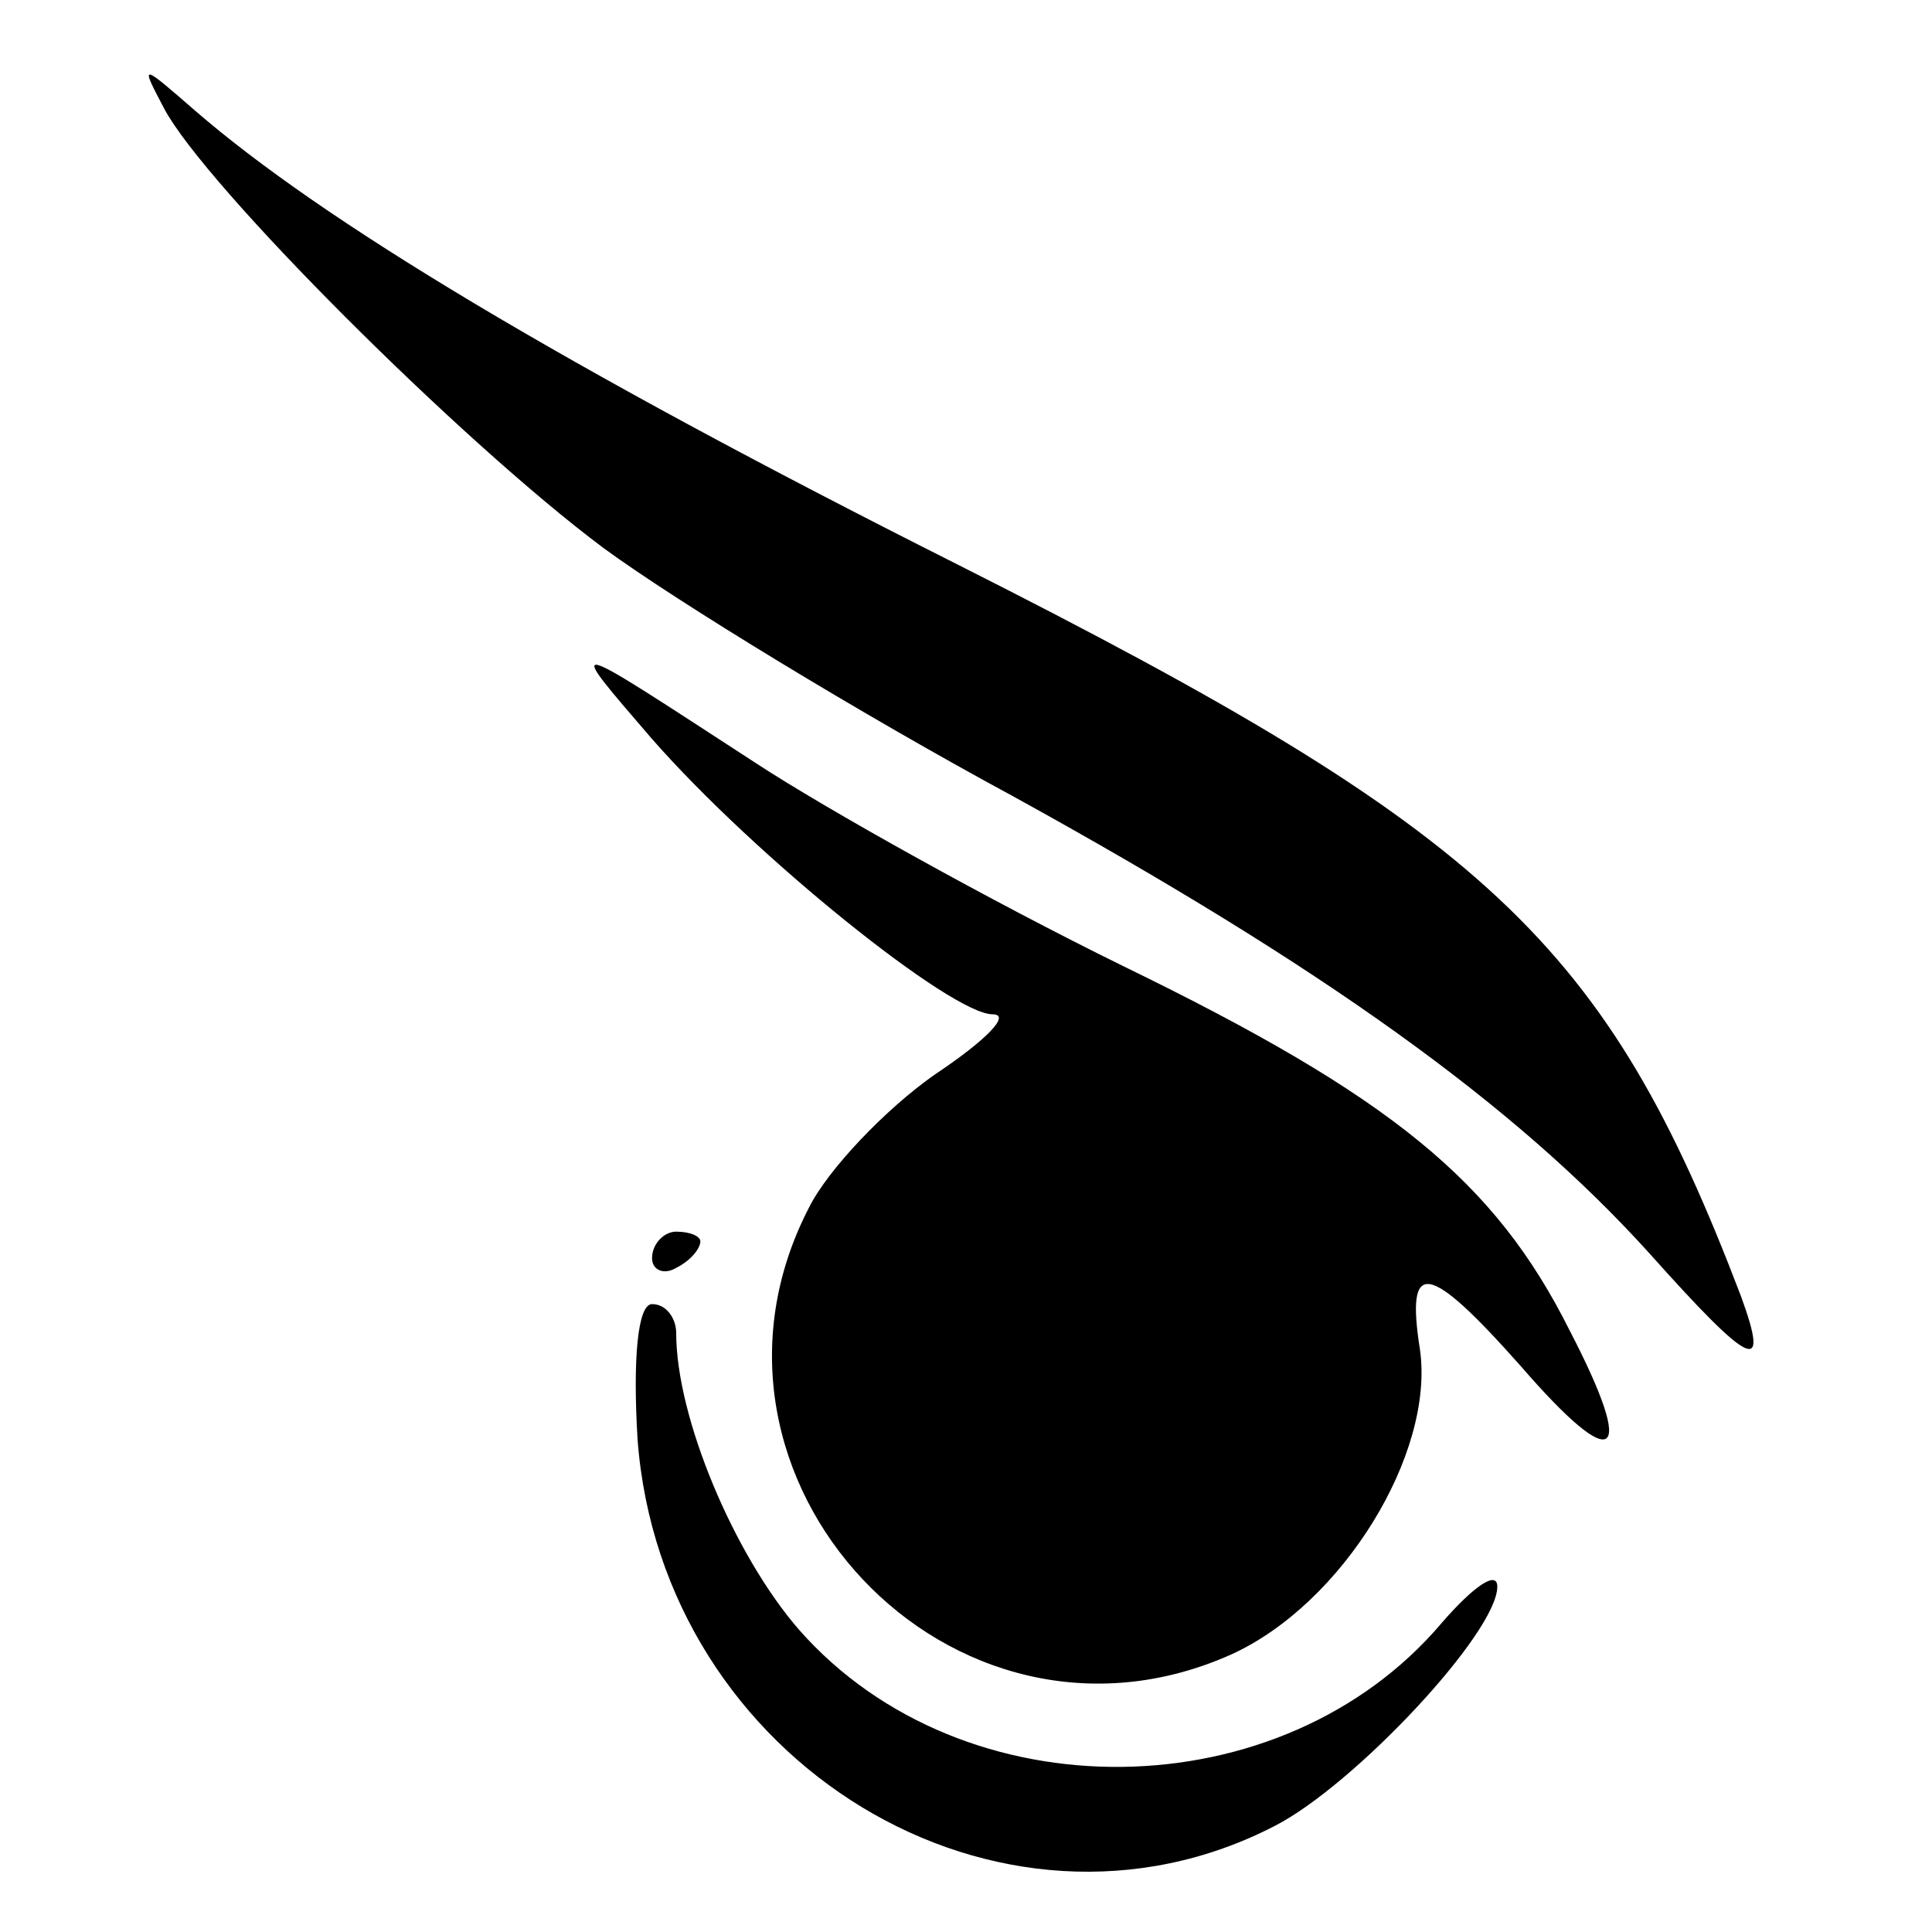
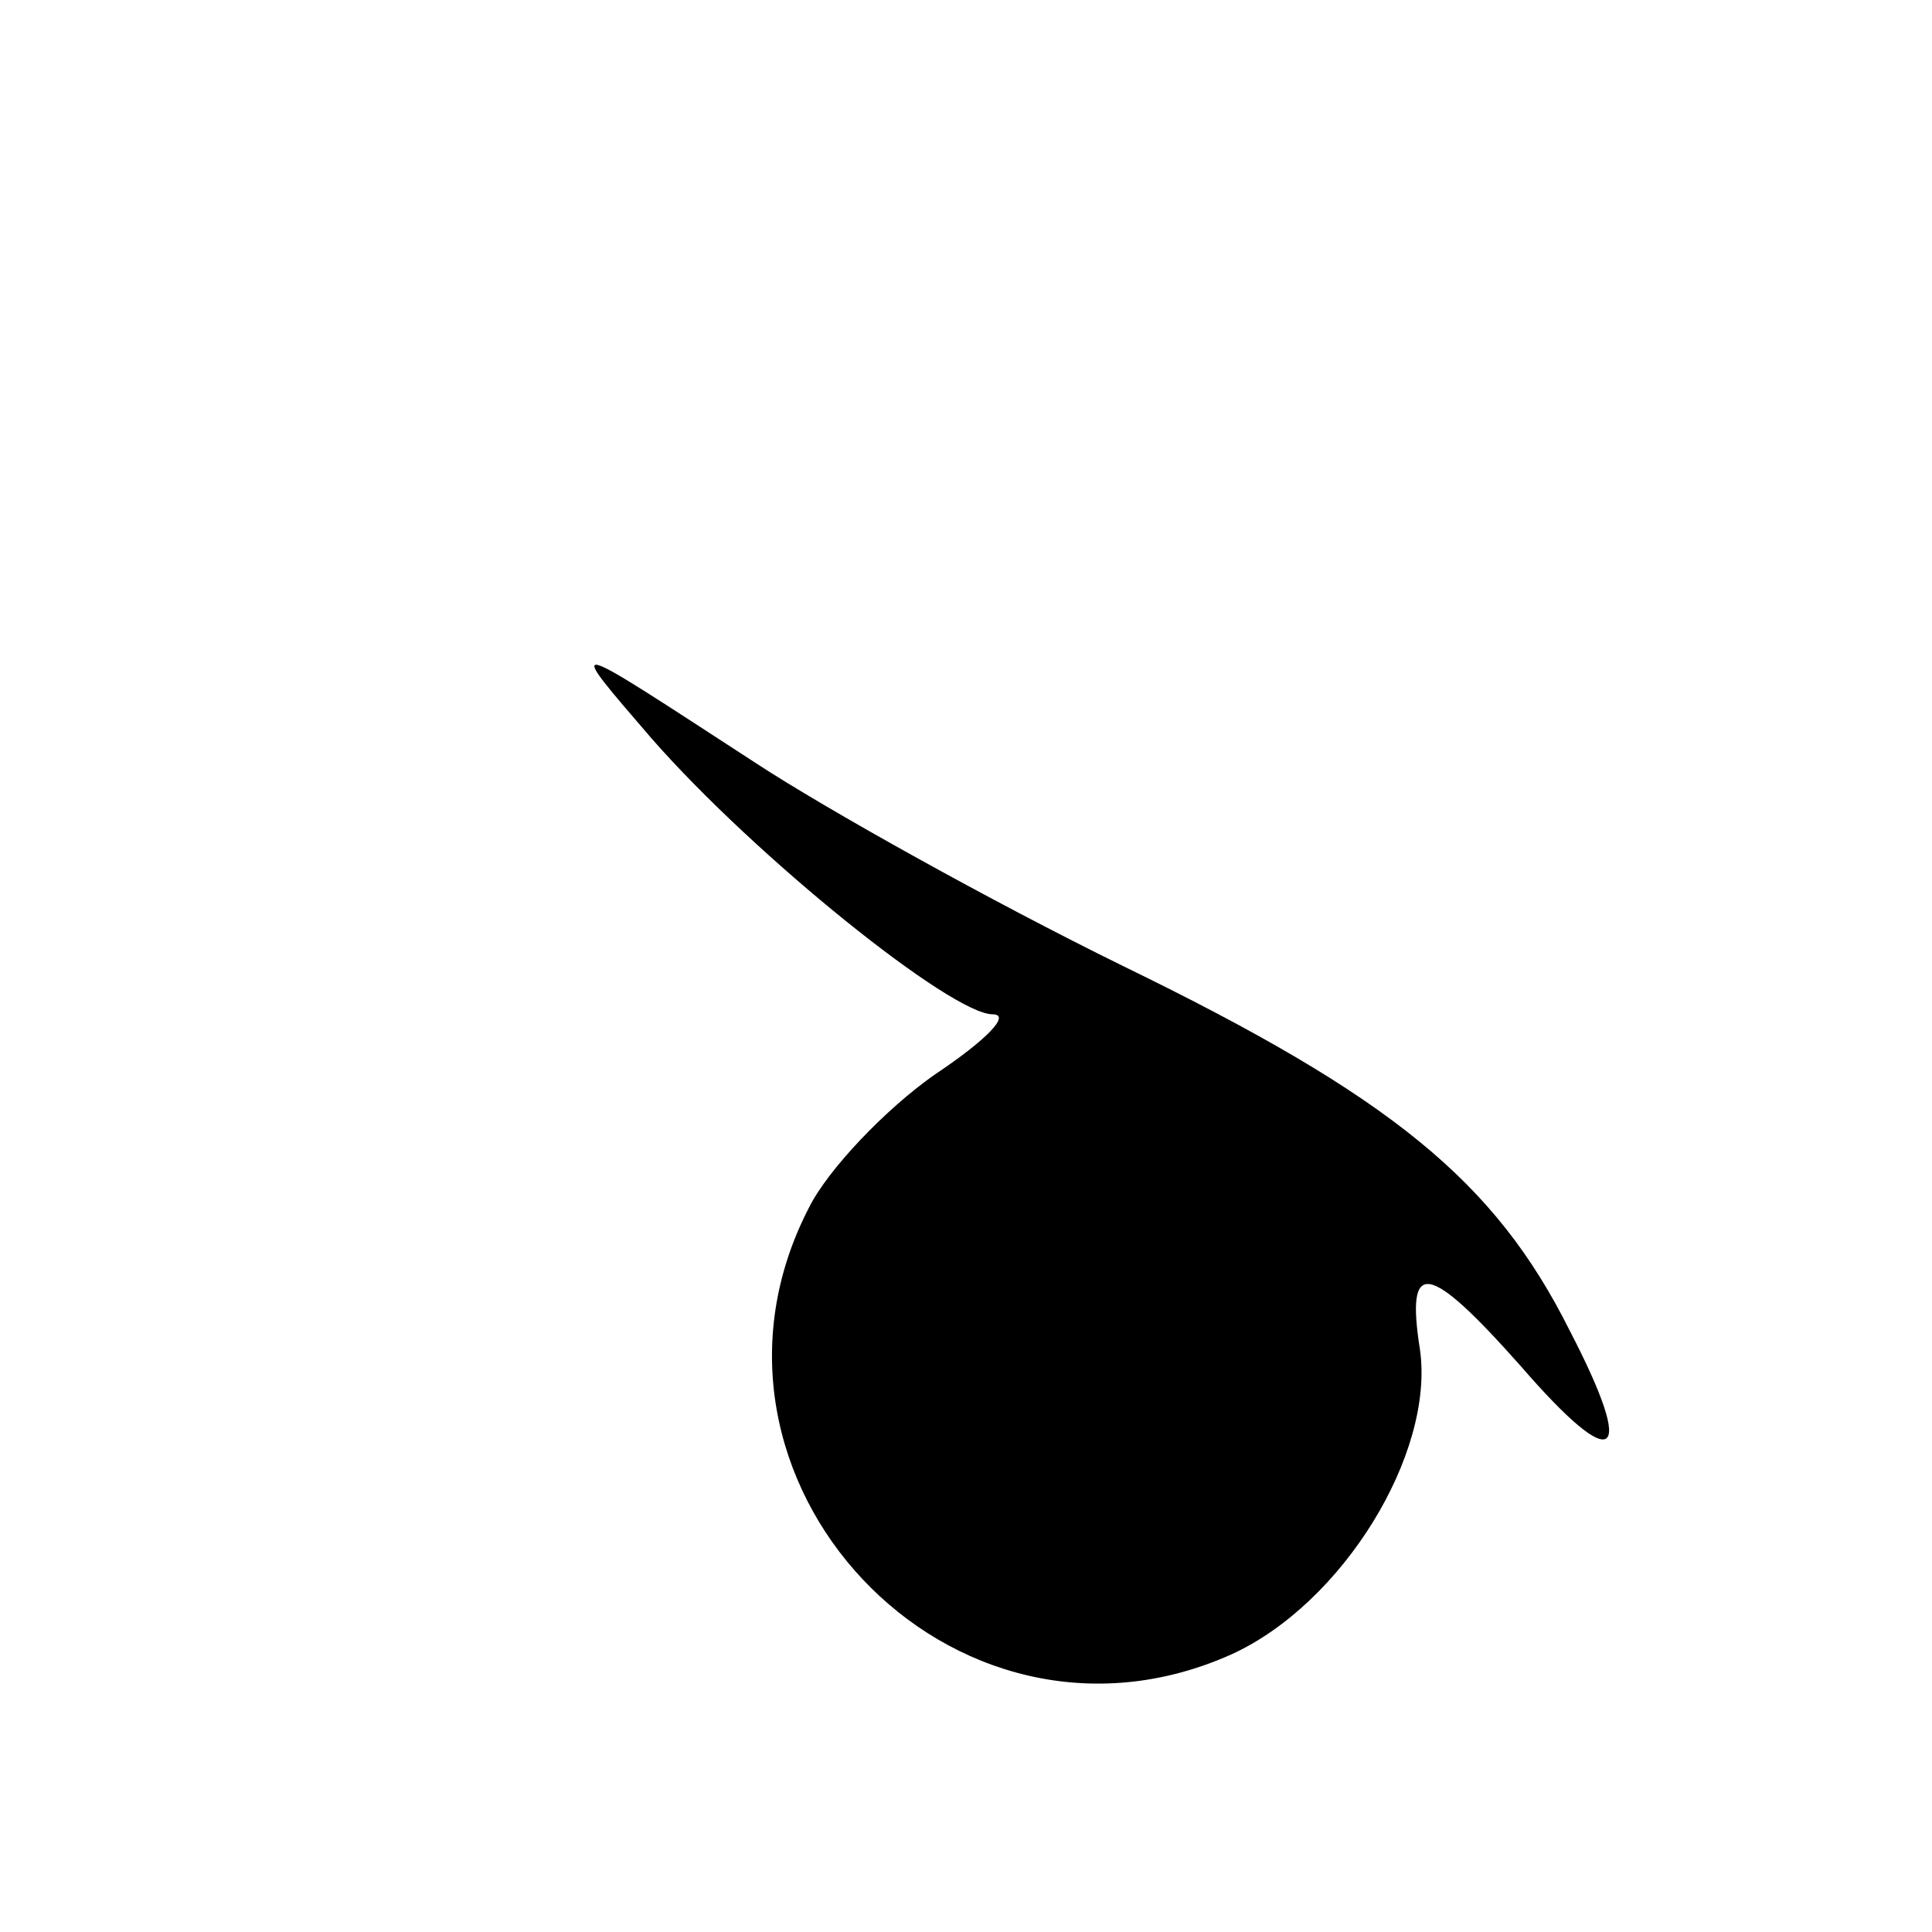
<svg xmlns="http://www.w3.org/2000/svg" version="1.0" width="80pt" height="80pt" viewBox="0 0 80 80" preserveAspectRatio="xMidYMid meet">
  <g transform="translate(0,80) scale(0.1,-0.1)" fill="#000000" stroke="none">
-     <path d="M68 755 c17 -32 123 -138 182 -182 30 -22 107 -69 170 -103 127 -70 207 -127 263 -189 42 -47 50 -51 38 -18 -56 147 -104 192 -324 303 -165 83 -264 143 -316 188 -23 20 -23 20 -13 1z" />
    <path d="M270 494 c43 -49 124 -114 141 -114 8 0 -3 -11 -24 -25 -20 -14 -44 -39 -52 -55 -58 -112 59 -237 175 -185 46 21 84 83 78 126 -6 38 3 37 42 -7 39 -45 48 -39 20 15 -31 62 -74 97 -185 151 -55 27 -123 65 -152 84 -80 52 -80 53 -43 10z" />
-     <path d="M270 279 c0 -5 5 -7 10 -4 6 3 10 8 10 11 0 2 -4 4 -10 4 -5 0 -10 -5 -10 -11z" />
-     <path d="M264 204 c10 -134 150 -219 264 -160 33 17 92 80 92 99 0 7 -10 0 -23 -15 -66 -78 -198 -80 -266 -3 -27 31 -51 88 -51 123 0 6 -4 12 -10 12 -6 0 -8 -23 -6 -56z" />
  </g>
</svg>